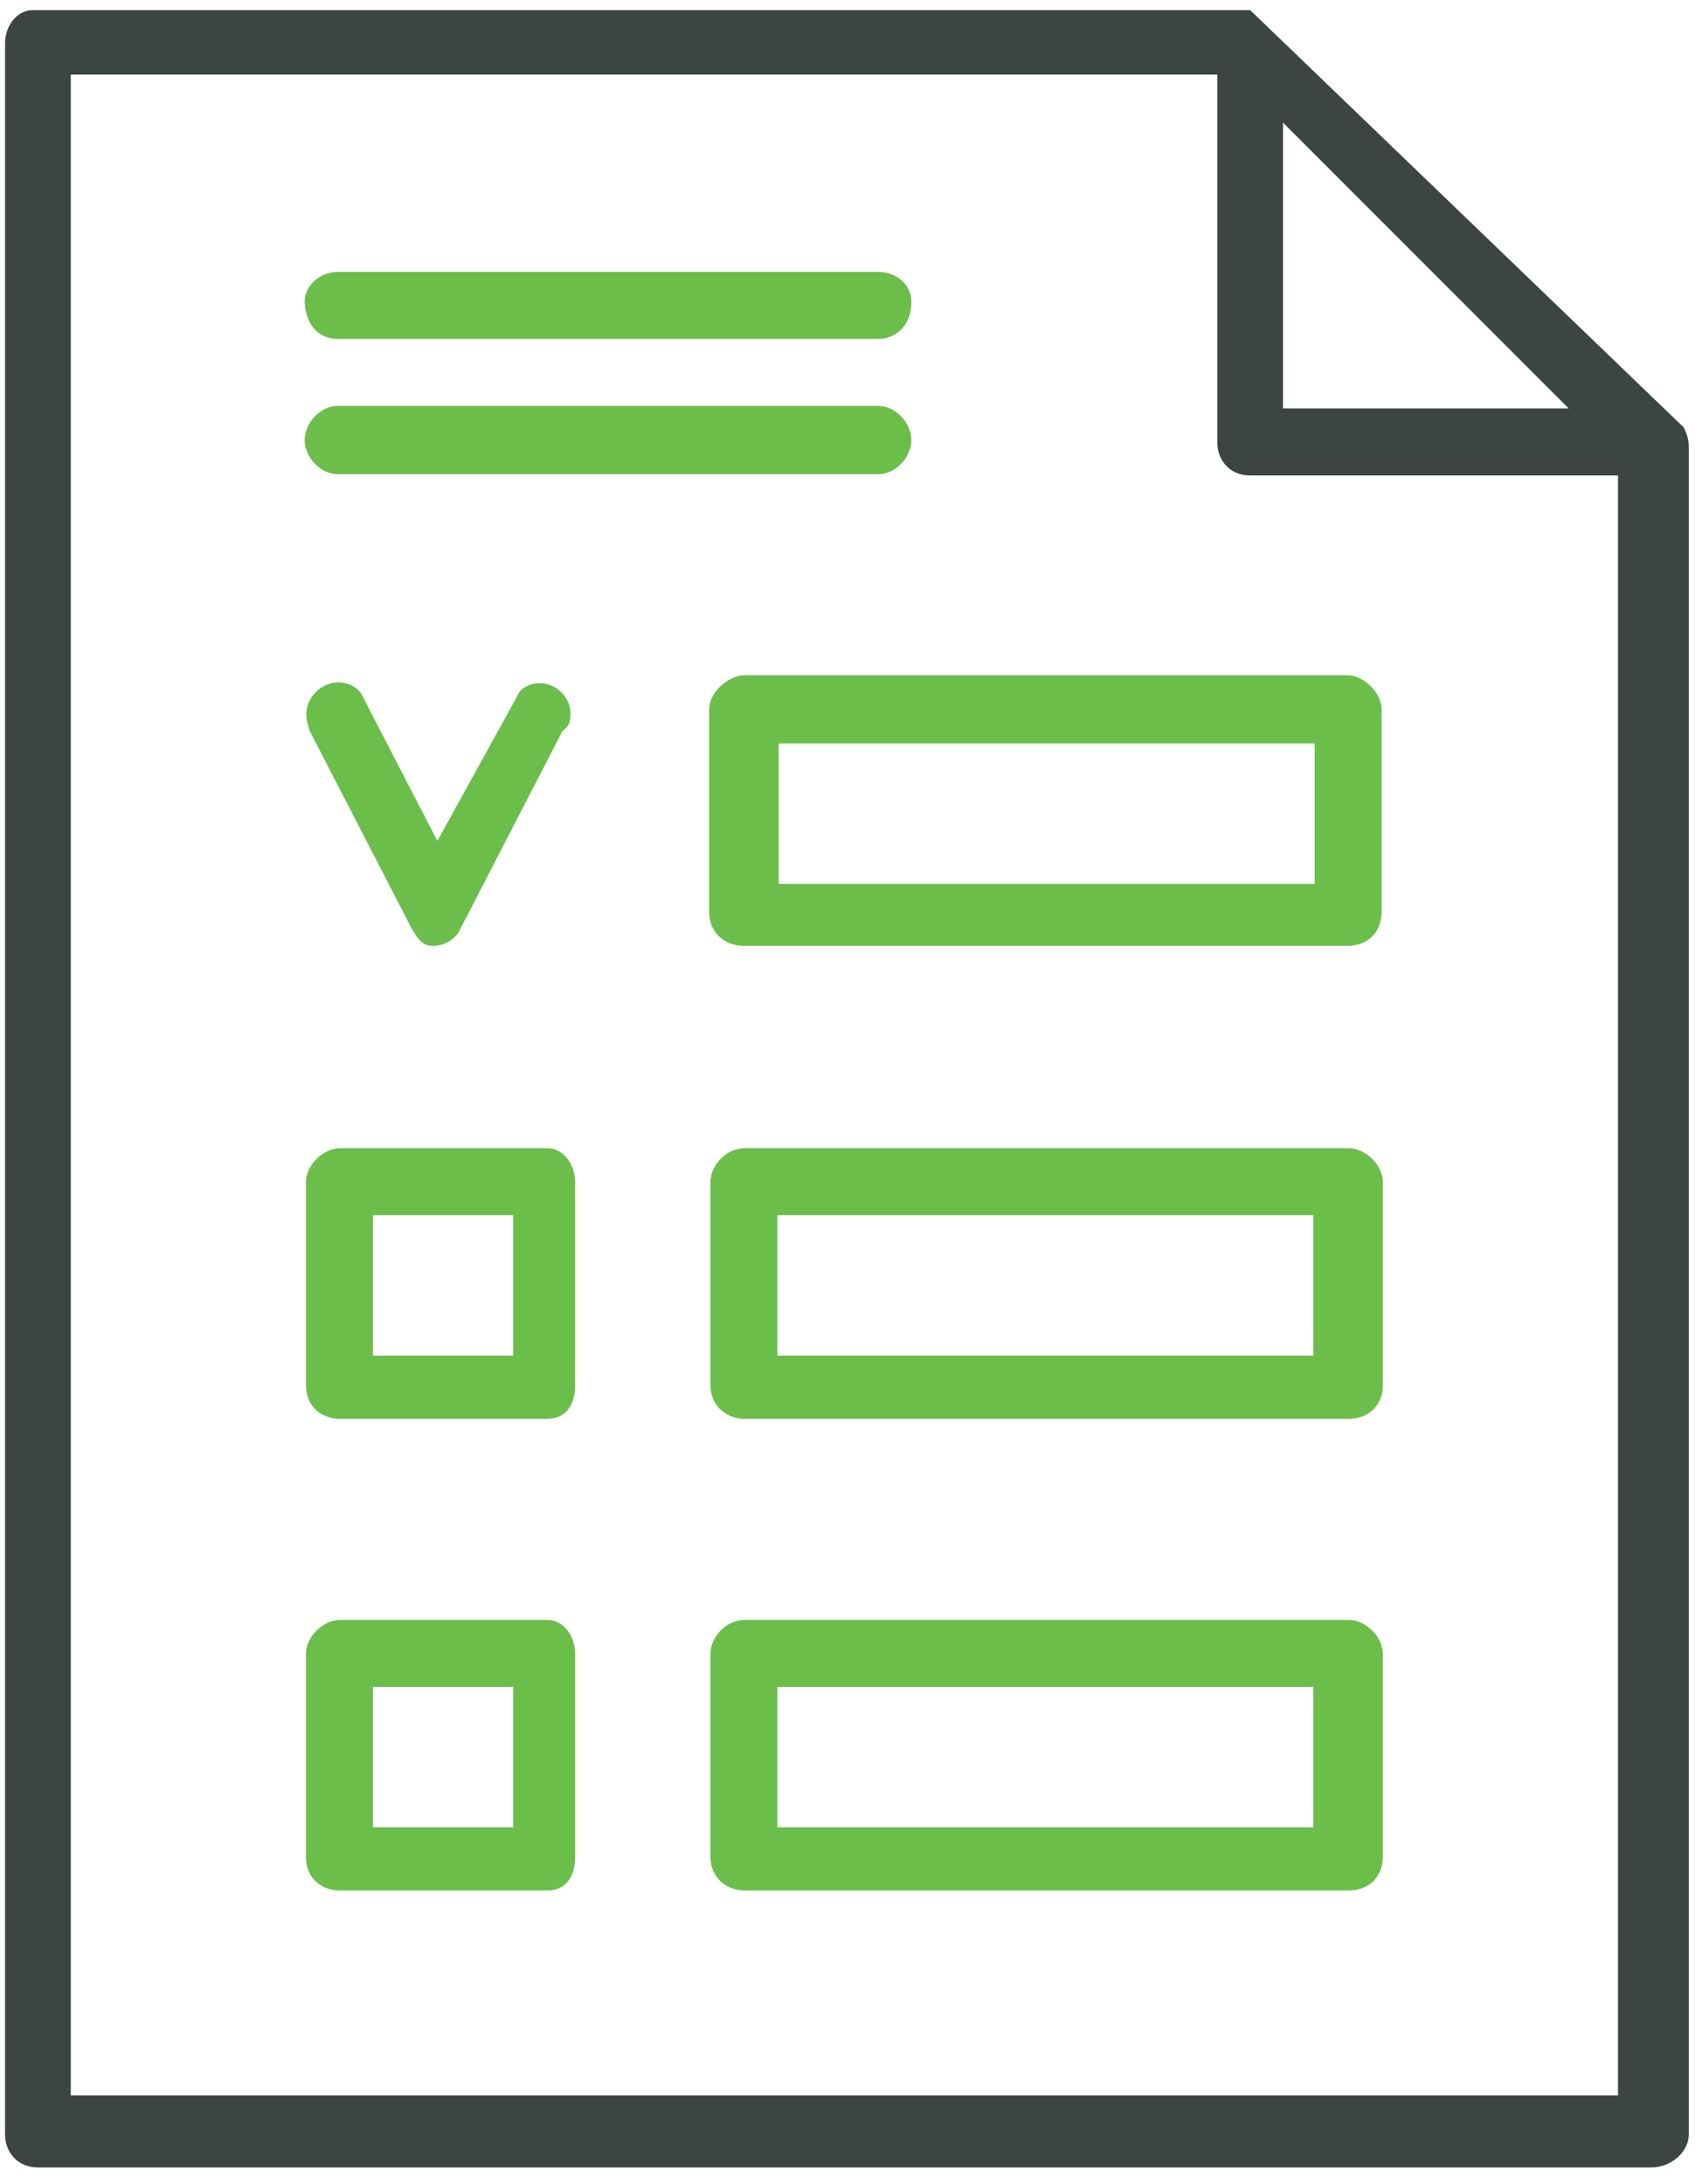
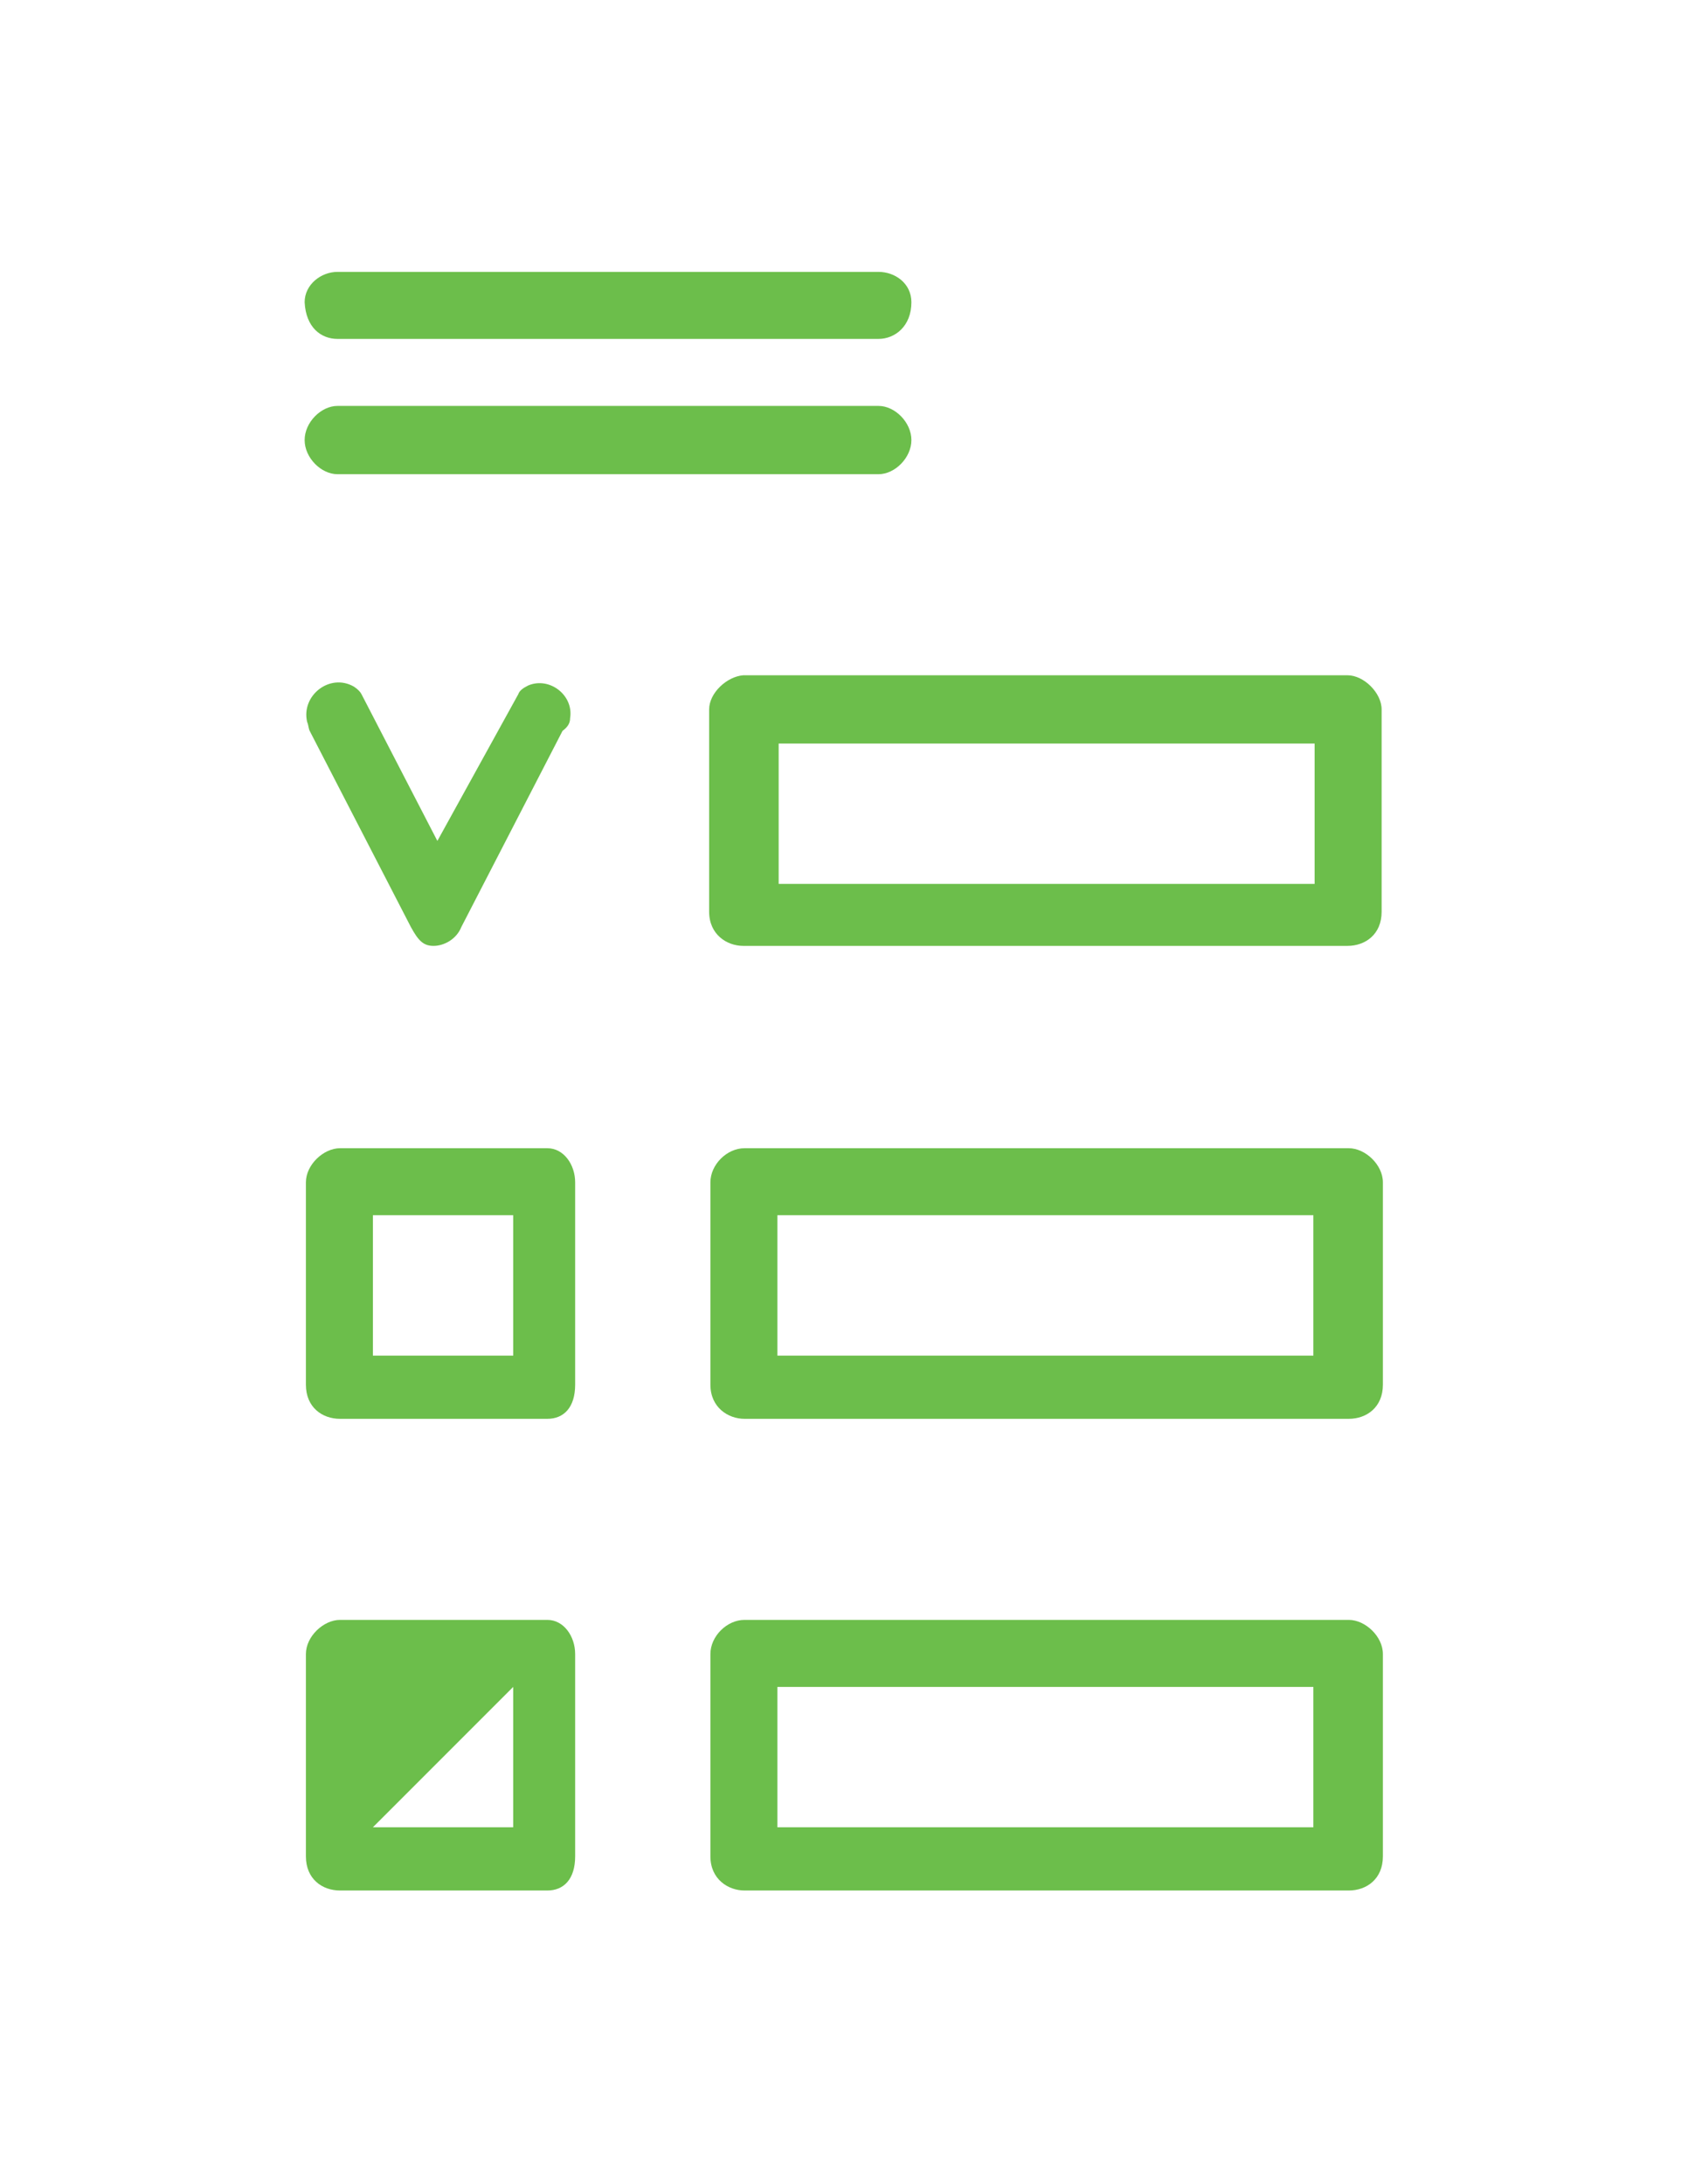
<svg xmlns="http://www.w3.org/2000/svg" width="59px" height="76px" viewBox="0 0 59 76" version="1.1">
  <title>LetterDoc-V-SVG-GreenBlack</title>
  <g id="Page-1" stroke="none" stroke-width="1" fill="none" fill-rule="evenodd">
    <g id="OT_ContractualClauseAmendment_01" transform="translate(-691, -426)">
      <g id="Group-9" transform="translate(242, 381)">
        <g id="LetterDoc-V-SVG-GreenBlack" transform="translate(449, 45)">
          <path d="M11.748,11.792 C30.58,11.792 30.58,11.792 30.58,11.792 C31.152,11.792 31.724,11.352 31.724,10.516 C31.724,9.856 31.152,9.46 30.58,9.46 C11.748,9.46 11.748,9.46 11.748,9.46 C11.176,9.46 10.604,9.9 10.604,10.516 C10.648,11.396 11.176,11.792 11.748,11.792 Z" id="Path" fill="#6CBE4B" />
          <path d="M11.748,16.5 C30.58,16.5 30.58,16.5 30.58,16.5 C31.152,16.5 31.724,15.928 31.724,15.312 C31.724,14.696 31.152,14.124 30.58,14.124 C11.748,14.124 11.748,14.124 11.748,14.124 C11.176,14.124 10.604,14.696 10.604,15.312 C10.604,15.928 11.176,16.5 11.748,16.5 Z" id="Path" fill="#6CBE4B" />
          <path d="M19.844,24.992 C19.976,24.2 19.14,23.54 18.392,23.848 C18.216,23.936 18.084,24.024 18.04,24.156 C15.224,29.26 15.224,29.26 15.224,29.26 C12.584,24.156 12.584,24.156 12.584,24.156 C12.54,24.068 12.452,23.98 12.32,23.892 C11.484,23.408 10.472,24.2 10.692,25.124 C10.736,25.212 10.736,25.344 10.78,25.432 C14.3,32.252 14.3,32.252 14.3,32.252 C14.564,32.736 14.74,32.912 15.092,32.912 C15.444,32.912 15.884,32.692 16.06,32.252 C19.58,25.432 19.58,25.432 19.58,25.432 C19.756,25.3 19.844,25.168 19.844,24.992 Z" id="Path" fill="#6CBE4B" />
          <path d="M27.104,25.872 C45.76,25.872 45.76,25.872 45.76,25.872 C45.76,30.756 45.76,30.756 45.76,30.756 C27.104,30.756 27.104,30.756 27.104,30.756 L27.104,25.872 Z M24.684,24.684 C24.684,31.724 24.684,31.724 24.684,31.724 C24.684,32.516 25.3,32.912 25.872,32.912 C46.904,32.912 46.904,32.912 46.904,32.912 C47.52,32.912 48.092,32.516 48.092,31.724 C48.092,24.684 48.092,24.684 48.092,24.684 C48.092,24.112 47.476,23.496 46.904,23.496 C25.872,23.496 25.872,23.496 25.872,23.496 C25.3,23.54 24.684,24.112 24.684,24.684 Z" id="Shape" fill="#6CBE4B" />
          <path d="M45.716,47.168 C27.06,47.168 27.06,47.168 27.06,47.168 C27.06,42.284 27.06,42.284 27.06,42.284 C45.716,42.284 45.716,42.284 45.716,42.284 L45.716,47.168 Z M46.948,39.952 C25.916,39.952 25.916,39.952 25.916,39.952 C25.3,39.952 24.728,40.524 24.728,41.14 C24.728,48.18 24.728,48.18 24.728,48.18 C24.728,48.972 25.344,49.368 25.916,49.368 C46.948,49.368 46.948,49.368 46.948,49.368 C47.564,49.368 48.136,48.972 48.136,48.18 C48.136,41.14 48.136,41.14 48.136,41.14 C48.136,40.524 47.52,39.952 46.948,39.952 Z" id="Shape" fill="#6CBE4B" />
          <path d="M45.716,63.58 C27.06,63.58 27.06,63.58 27.06,63.58 C27.06,58.696 27.06,58.696 27.06,58.696 C45.716,58.696 45.716,58.696 45.716,58.696 L45.716,63.58 Z M46.948,56.364 C25.916,56.364 25.916,56.364 25.916,56.364 C25.3,56.364 24.728,56.936 24.728,57.552 C24.728,64.592 24.728,64.592 24.728,64.592 C24.728,65.384 25.344,65.78 25.916,65.78 C46.948,65.78 46.948,65.78 46.948,65.78 C47.564,65.78 48.136,65.384 48.136,64.592 C48.136,57.552 48.136,57.552 48.136,57.552 C48.136,56.936 47.52,56.364 46.948,56.364 Z" id="Shape" fill="#6CBE4B" />
          <path d="M17.864,47.168 C12.98,47.168 12.98,47.168 12.98,47.168 C12.98,42.284 12.98,42.284 12.98,42.284 C17.864,42.284 17.864,42.284 17.864,42.284 L17.864,47.168 Z M19.052,39.952 C11.836,39.952 11.836,39.952 11.836,39.952 C11.264,39.952 10.648,40.524 10.648,41.14 C10.648,48.18 10.648,48.18 10.648,48.18 C10.648,48.972 11.22,49.368 11.836,49.368 C19.052,49.368 19.052,49.368 19.052,49.368 C19.624,49.368 20.02,48.972 20.02,48.18 C20.02,41.14 20.02,41.14 20.02,41.14 C20.02,40.524 19.624,39.952 19.052,39.952 Z" id="Shape" fill="#6CBE4B" />
-           <path d="M17.864,63.58 C12.98,63.58 12.98,63.58 12.98,63.58 C12.98,58.696 12.98,58.696 12.98,58.696 C17.864,58.696 17.864,58.696 17.864,58.696 L17.864,63.58 Z M19.052,56.364 C11.836,56.364 11.836,56.364 11.836,56.364 C11.264,56.364 10.648,56.936 10.648,57.552 C10.648,64.592 10.648,64.592 10.648,64.592 C10.648,65.384 11.22,65.78 11.836,65.78 C19.052,65.78 19.052,65.78 19.052,65.78 C19.624,65.78 20.02,65.384 20.02,64.592 C20.02,57.552 20.02,57.552 20.02,57.552 C20.02,56.936 19.624,56.364 19.052,56.364 Z" id="Shape" fill="#6CBE4B" />
-           <path d="M56.32,72.908 C2.464,72.908 2.464,72.908 2.464,72.908 C2.464,2.596 2.464,2.596 2.464,2.596 C42.372,2.596 42.372,2.596 42.372,2.596 C42.372,15.4 42.372,15.4 42.372,15.4 C42.372,15.972 42.768,16.544 43.516,16.544 L43.516,16.544 C56.32,16.544 56.32,16.544 56.32,16.544 L56.32,72.908 Z M44.66,4.268 C54.604,14.212 54.604,14.212 54.604,14.212 C44.66,14.212 44.66,14.212 44.66,14.212 L44.66,4.268 Z M43.516,0.352 C1.32,0.352 1.32,0.352 1.32,0.352 C1.32,0.352 1.32,0.352 1.144,0.352 C0.572,0.352 0.176,0.924 0.176,1.496 C0.176,74.272 0.176,74.272 0.176,74.272 C0.176,74.844 0.572,75.416 1.32,75.416 L1.32,75.416 C57.464,75.416 57.464,75.416 57.464,75.416 C58.212,75.416 58.784,74.844 58.784,74.272 L58.784,74.272 C58.784,15.62 58.784,15.62 58.784,15.62 C58.784,15.444 58.784,15.224 58.608,14.872 L43.516,0.352 Z" id="Shape" fill="#3D4543" />
+           <path d="M17.864,63.58 C12.98,63.58 12.98,63.58 12.98,63.58 C17.864,58.696 17.864,58.696 17.864,58.696 L17.864,63.58 Z M19.052,56.364 C11.836,56.364 11.836,56.364 11.836,56.364 C11.264,56.364 10.648,56.936 10.648,57.552 C10.648,64.592 10.648,64.592 10.648,64.592 C10.648,65.384 11.22,65.78 11.836,65.78 C19.052,65.78 19.052,65.78 19.052,65.78 C19.624,65.78 20.02,65.384 20.02,64.592 C20.02,57.552 20.02,57.552 20.02,57.552 C20.02,56.936 19.624,56.364 19.052,56.364 Z" id="Shape" fill="#6CBE4B" />
        </g>
      </g>
    </g>
  </g>
</svg>